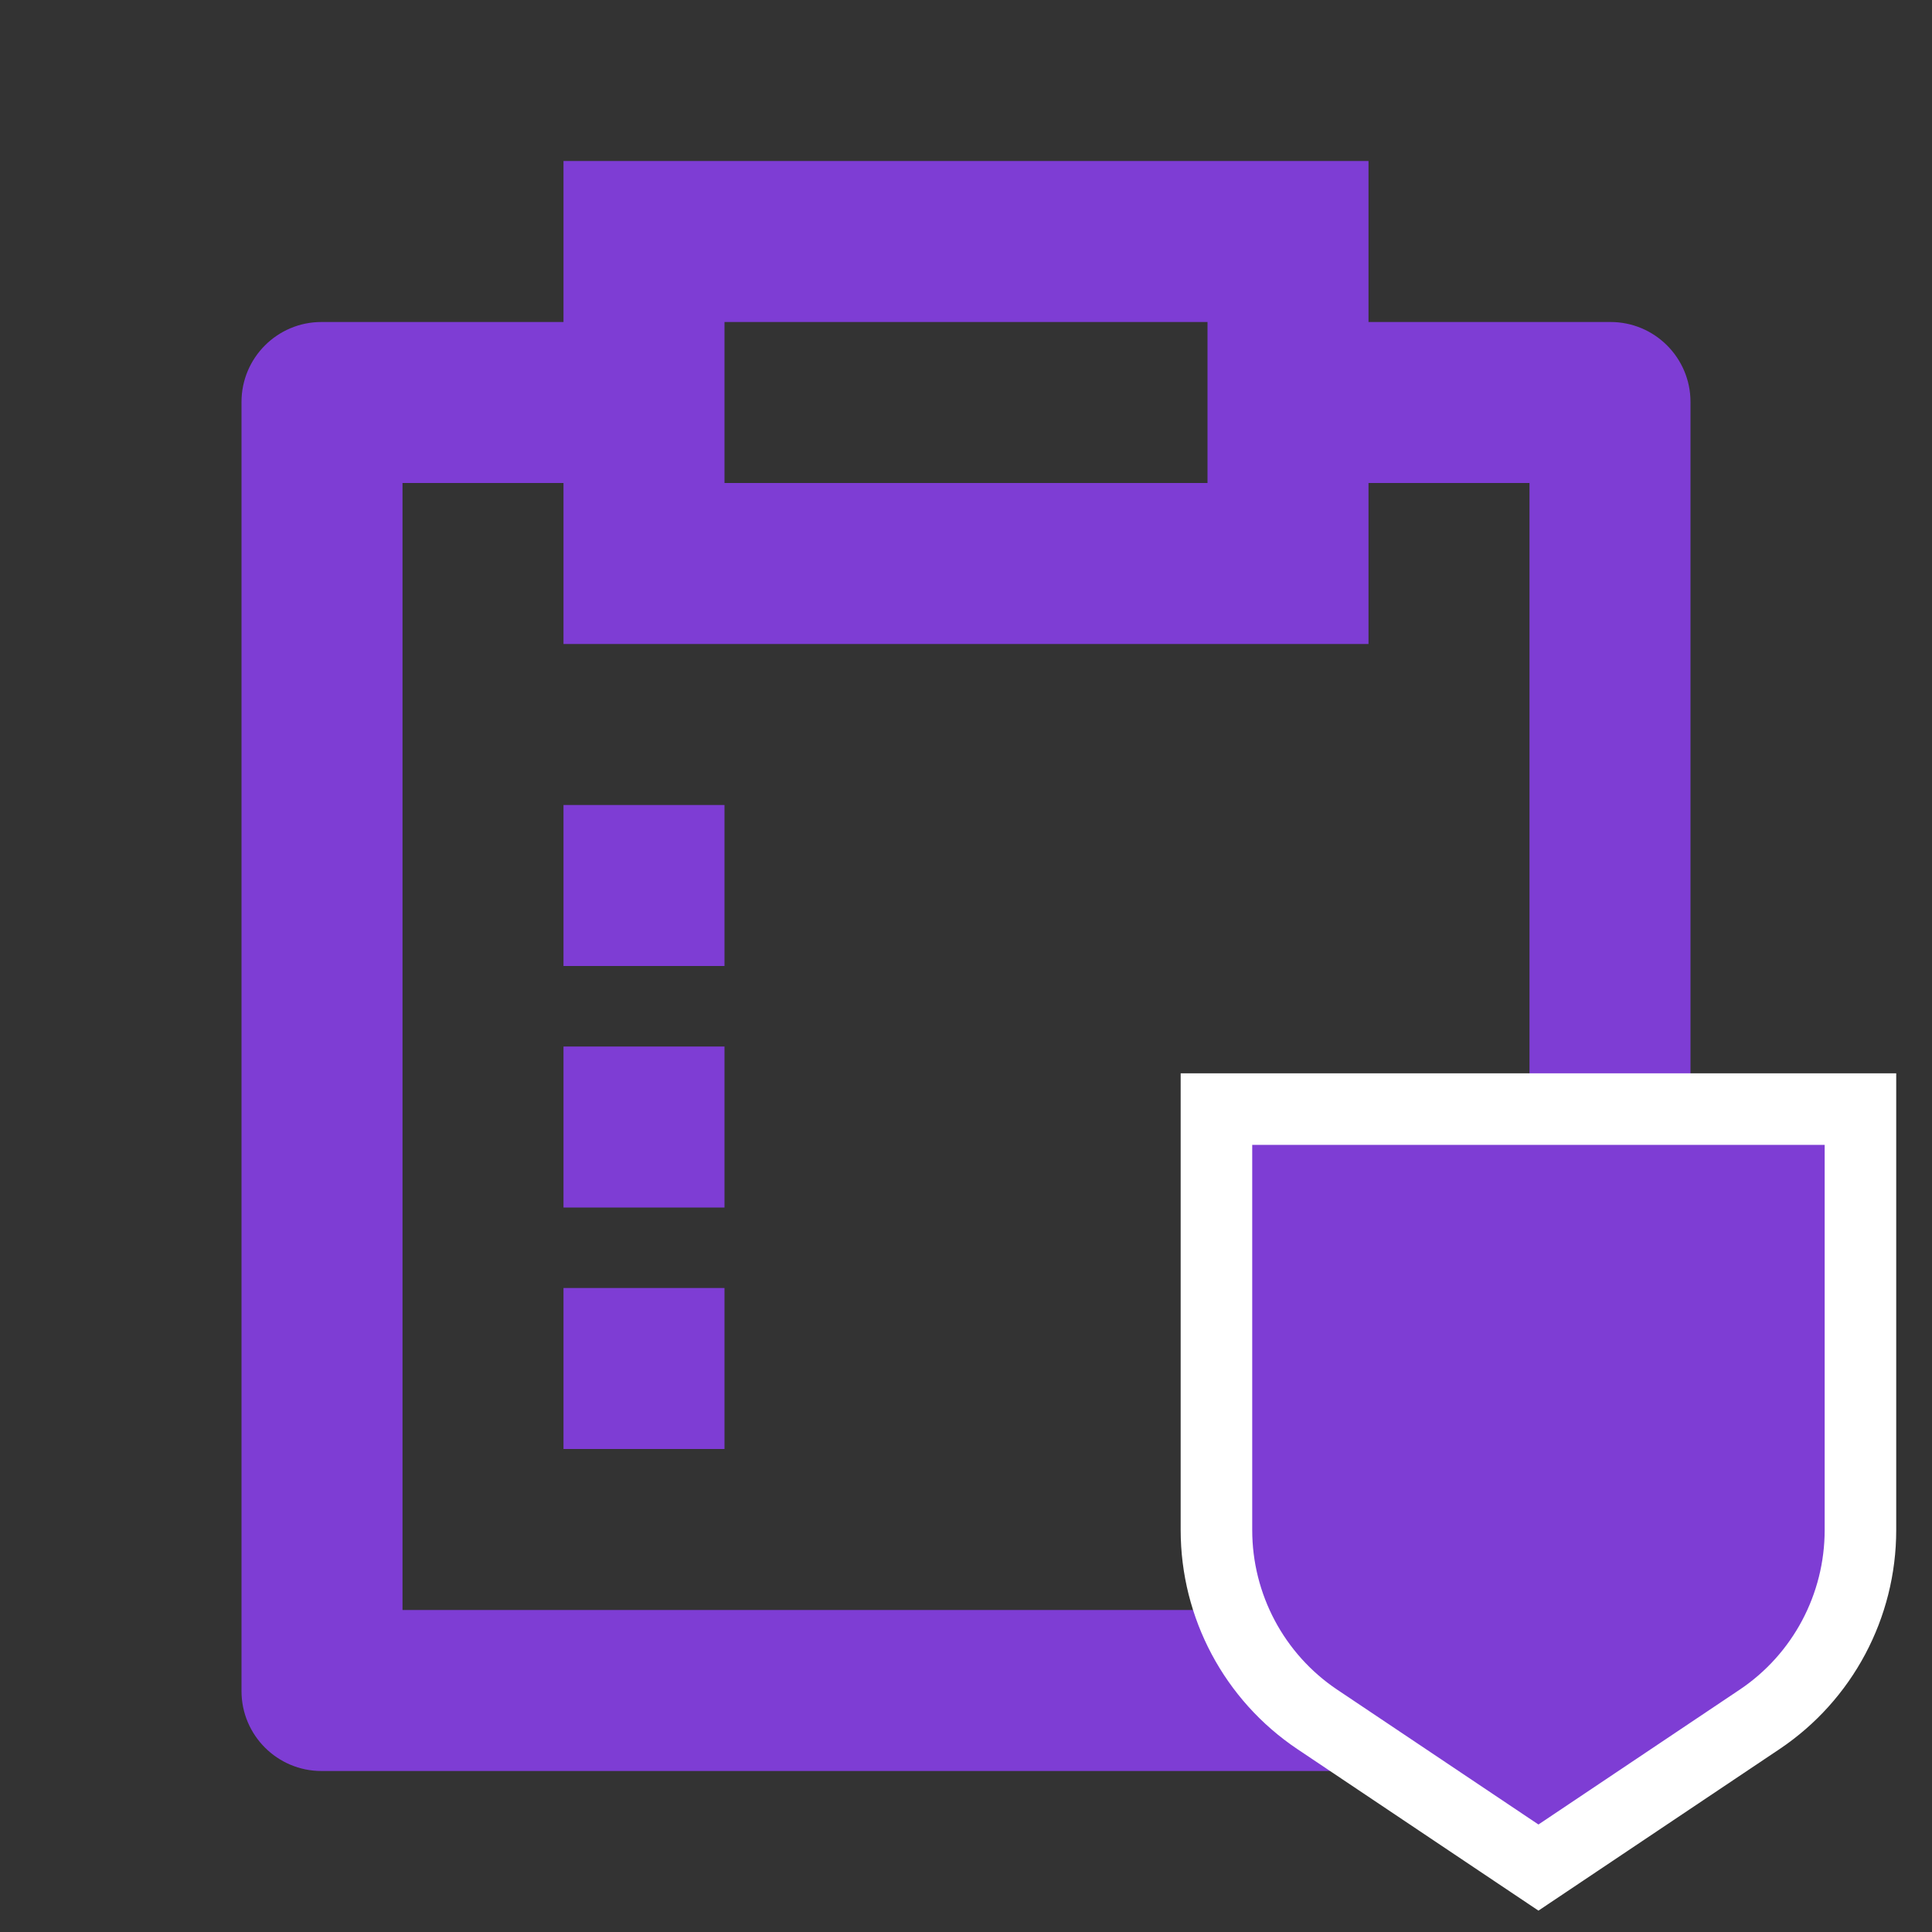
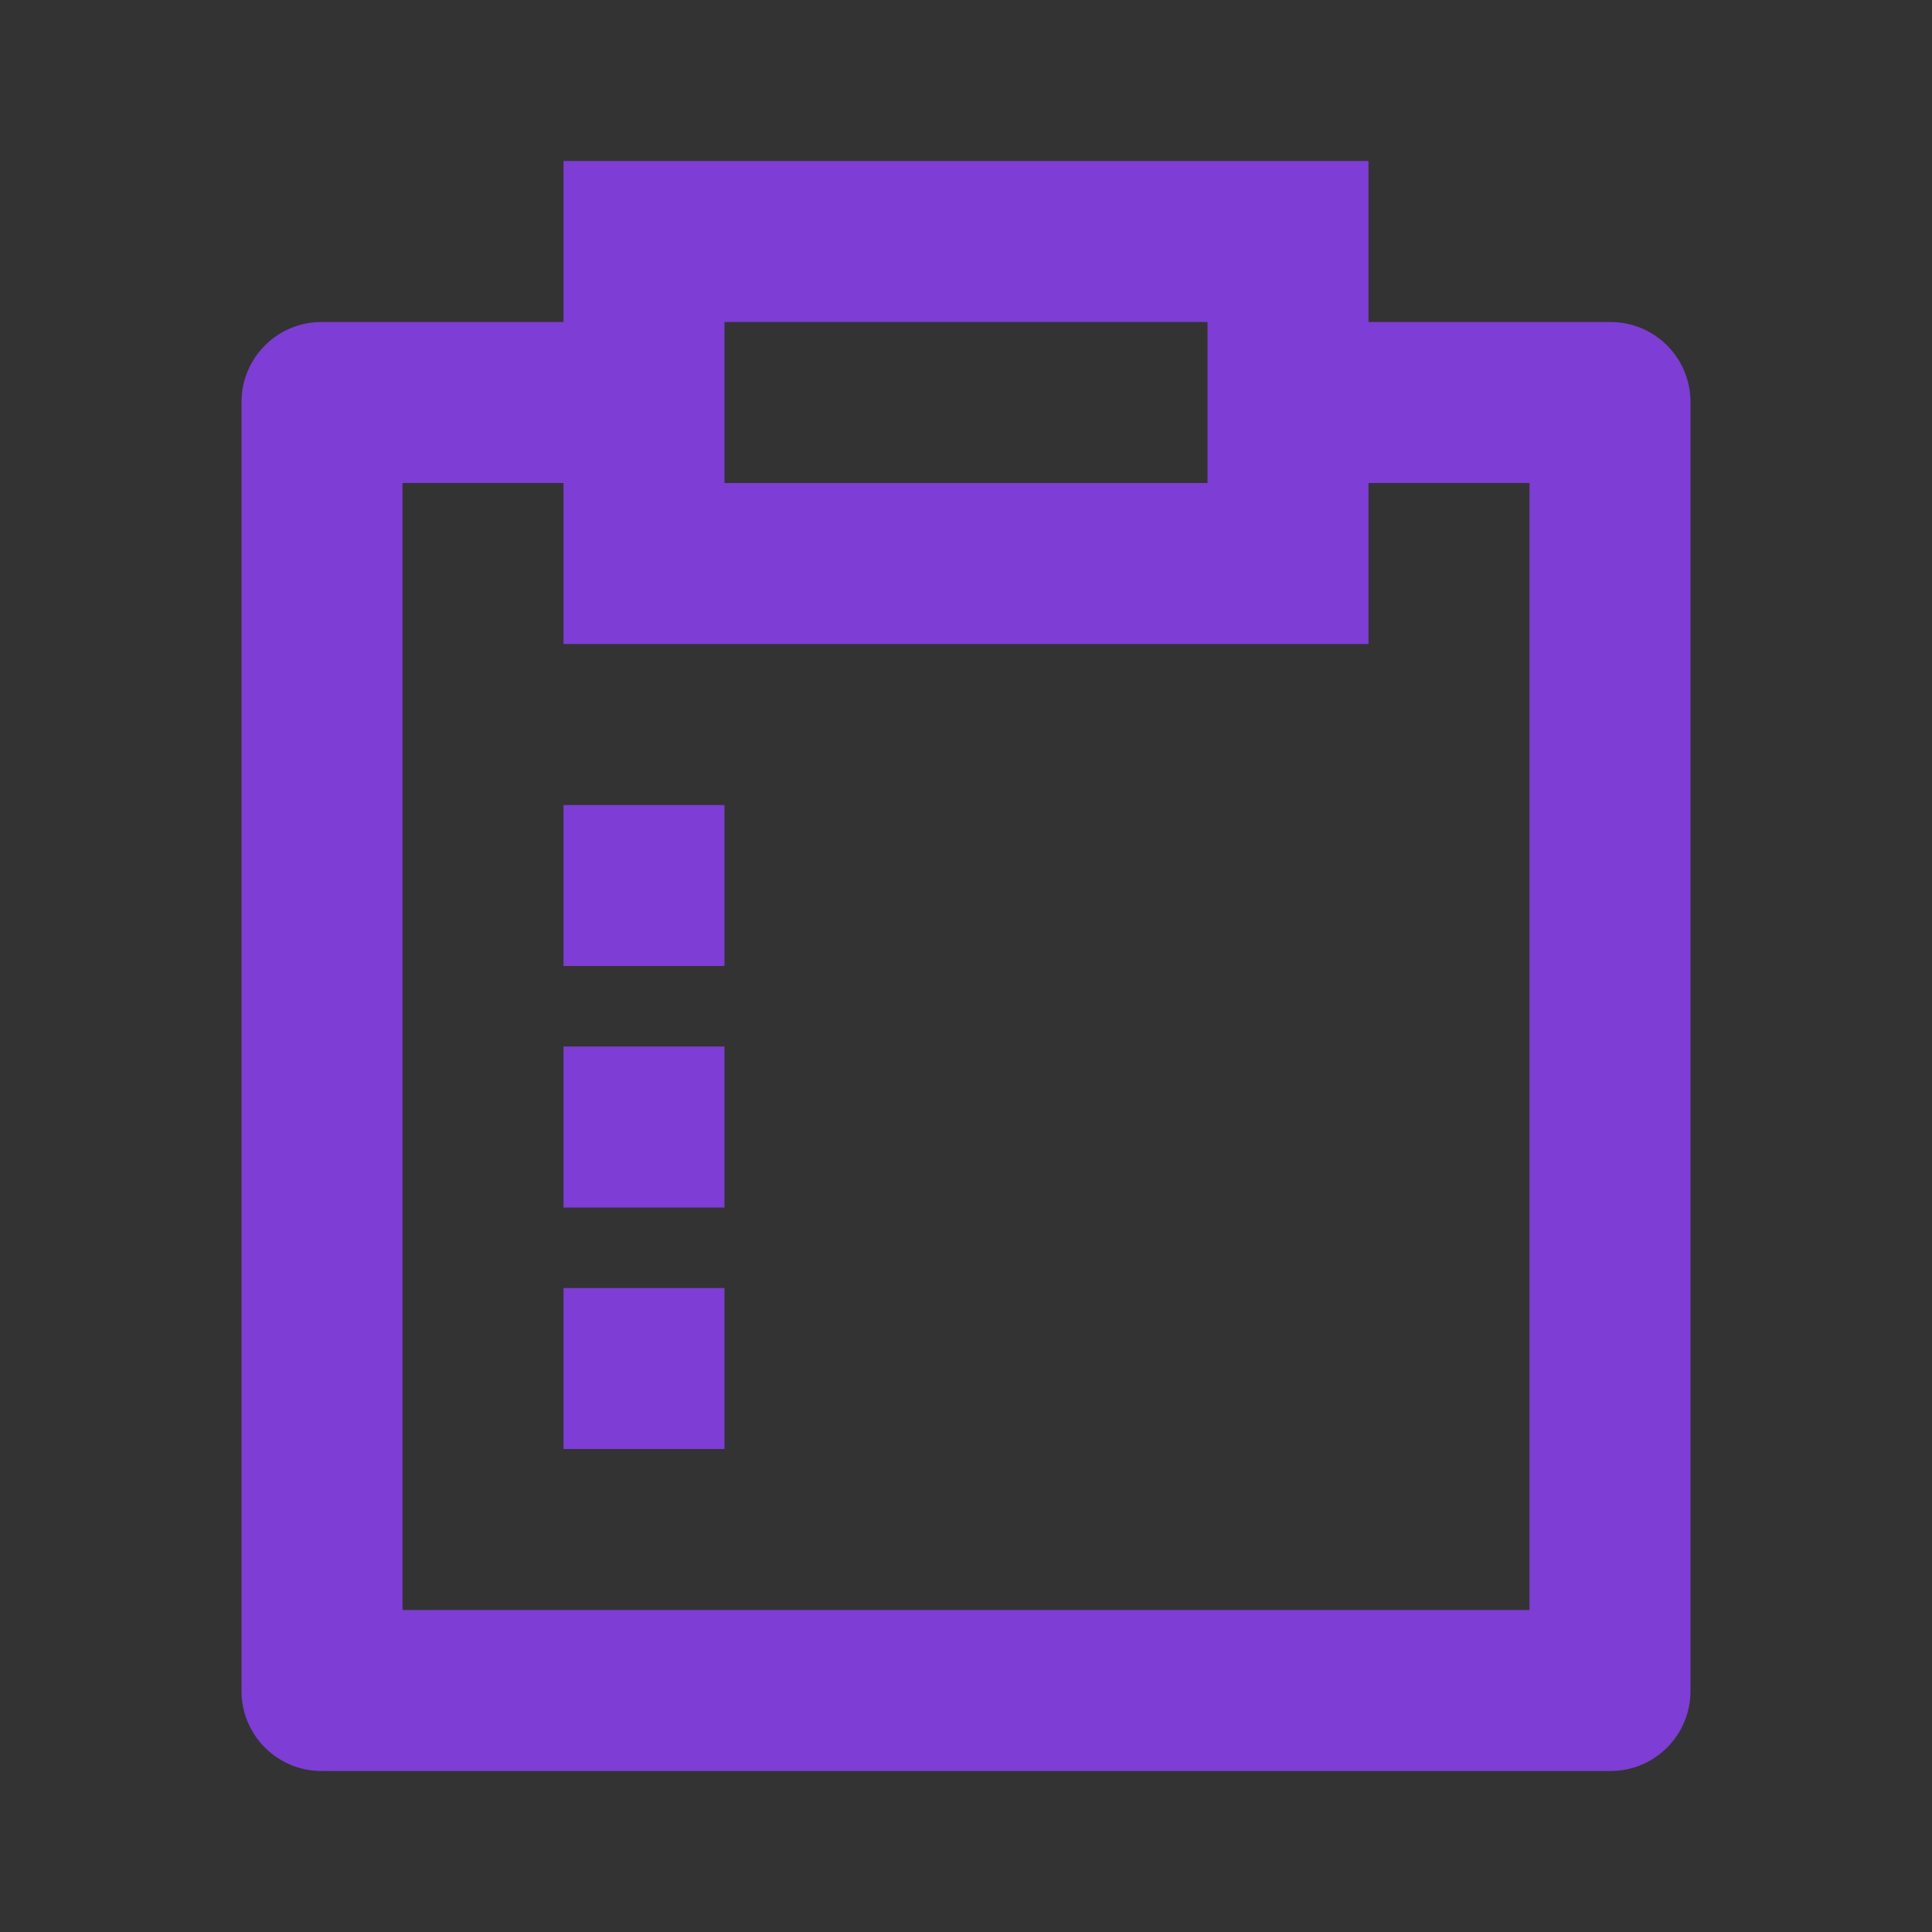
<svg xmlns="http://www.w3.org/2000/svg" width="54" height="54" viewBox="0 0 54 54" fill="none">
  <rect x="0" y="0" width="54" height="54" fill="#333333" stroke="none" />
  <path d="M38.25 4.5V9H45.015C46.249 9 47.25 10.001 47.25 11.235V47.265C47.25 48.499 46.249 49.5 45.015 49.5H8.985C7.751 49.5 6.75 48.499 6.75 47.265V11.235C6.75 10.001 7.751 9 8.985 9H15.75V4.5H38.25ZM15.75 13.5H11.25V45H42.75V13.5H38.25V18H15.75V13.5ZM20.25 36V40.5H15.75V36H20.25ZM20.25 29.25V33.75H15.75V29.25H20.25ZM20.25 22.5V27H15.75V22.5H20.25ZM33.75 9H20.25V13.5H33.75V9Z" fill="#7E3DD4" />
-   <path d="M52 31V42.765C52 44.889 50.944 46.876 49.182 48.057L43.557 51.826L43 52.199L42.443 51.826L36.818 48.057C35.056 46.876 34 44.889 34 42.765V31H52Z" fill="#7E3DD4" stroke="white" stroke-width="2" />
</svg>